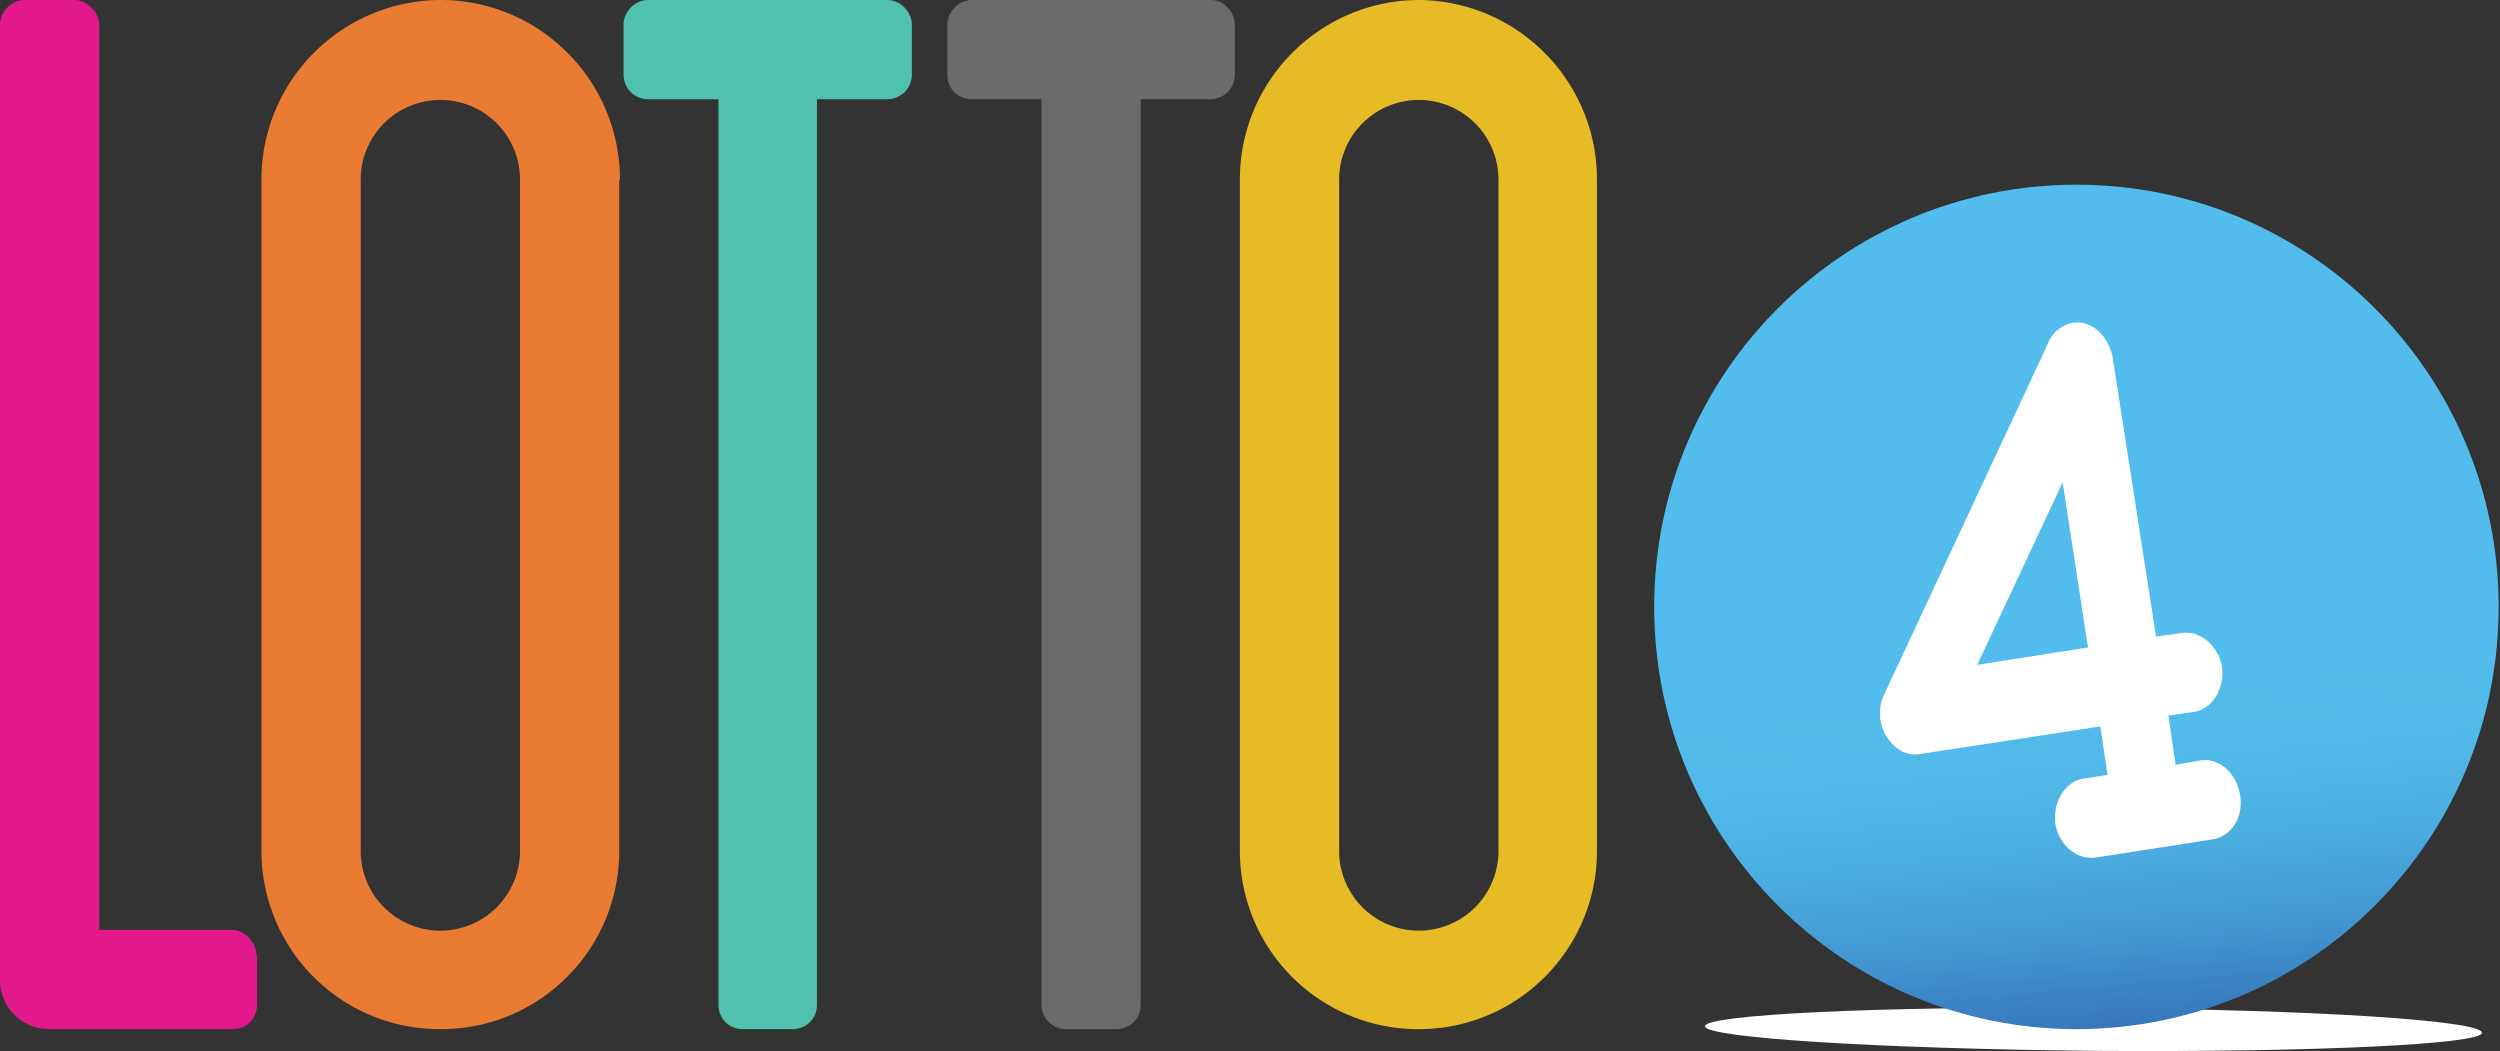
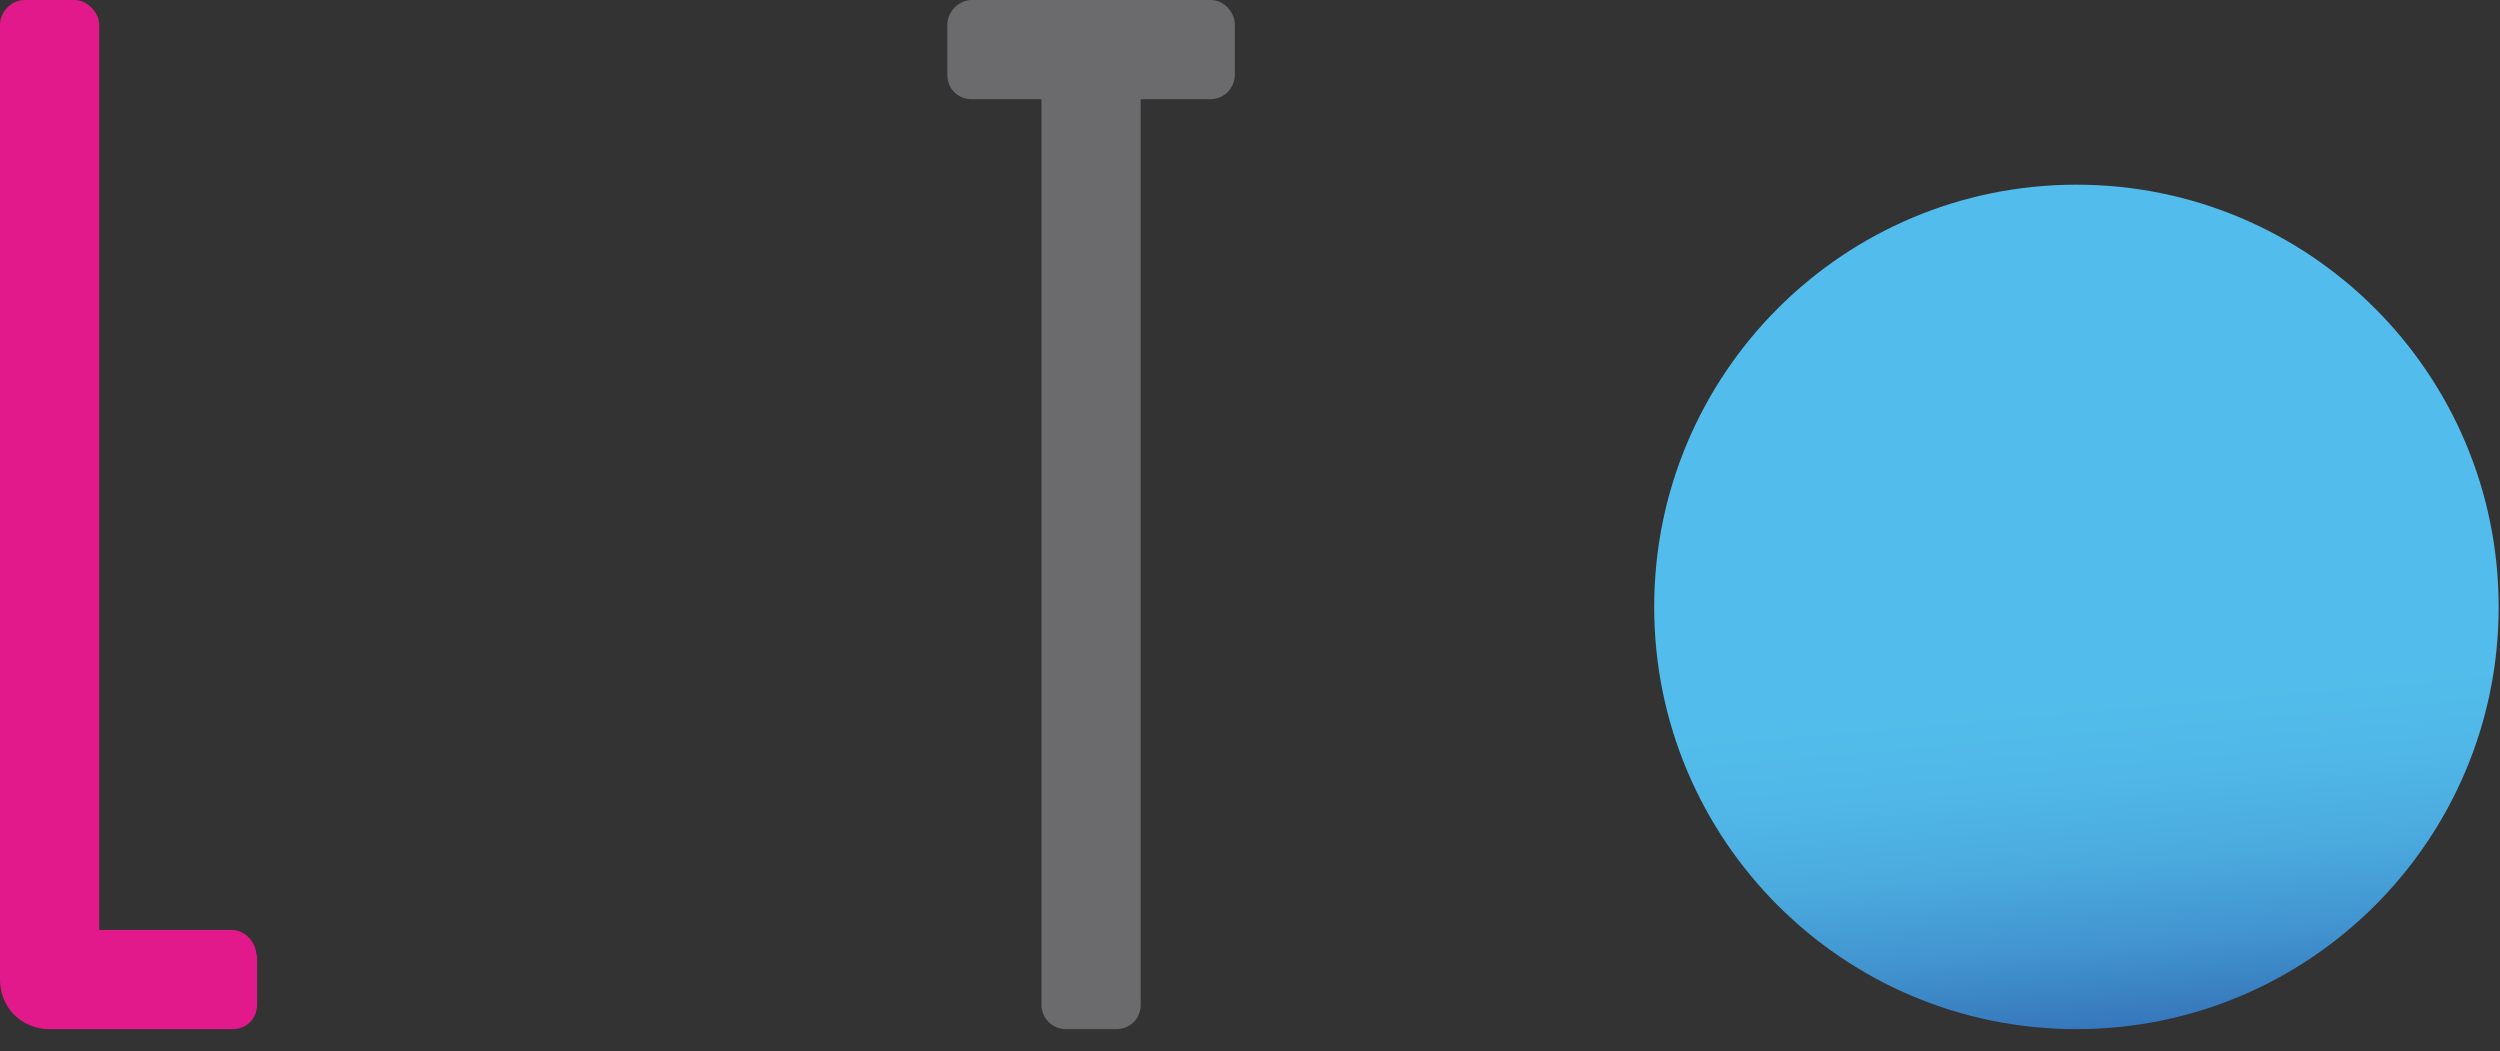
<svg xmlns="http://www.w3.org/2000/svg" width="345.1" height="145.1">
  <rect width="100%" height="100%" fill="#333333" stroke="none" />
  <defs>
    <radialGradient id="a" cx="2237.2" cy="-24589.1" r="65" fx="2237.2" fy="-24589.1" gradientTransform="matrix(.621 .005 -0 .034 -1178.9 925.225)" gradientUnits="userSpaceOnUse" spreadMethod="pad">
      <stop offset="0" style="stop-opacity:1;stop-color:#626363" />
      <stop offset=".1" style="stop-opacity:1;stop-color:#767777" />
      <stop offset=".3" style="stop-opacity:1;stop-color:#a7a7a7" />
      <stop offset=".5" style="stop-opacity:1;stop-color:#cdcdcd" />
      <stop offset=".7" style="stop-opacity:1;stop-color:#e8e8e8" />
      <stop offset=".9" style="stop-opacity:1;stop-color:#f9f9f9" />
      <stop offset="1" style="stop-opacity:1;stop-color:#fff" />
    </radialGradient>
    <linearGradient id="c" x1="281.6" x2="291.8" y1="25.7" y2="141.9" gradientTransform="scale(.75)" gradientUnits="userSpaceOnUse" spreadMethod="pad">
      <stop offset="0" style="stop-opacity:1;stop-color:#52bdec" />
      <stop offset=".6" style="stop-opacity:1;stop-color:#52bdec" />
      <stop offset=".7" style="stop-opacity:1;stop-color:#50b8e8" />
      <stop offset=".8" style="stop-opacity:1;stop-color:#4babdf" />
      <stop offset=".9" style="stop-opacity:1;stop-color:#4295d0" />
      <stop offset="1" style="stop-opacity:1;stop-color:#3677bb" />
      <stop offset="1" style="stop-opacity:1;stop-color:#3677bb" />
    </linearGradient>
    <clipPath id="b" clipPathUnits="userSpaceOnUse">
      <path d="M0 0h259v109H0Z" />
    </clipPath>
  </defs>
-   <path d="M257.023 106.949c0 1.199-17.546 2.028-39.972 1.875-22.426-.222-40.5-1.347-40.5-2.551 0-1.199 18.148-2.097 40.5-1.875 22.5.153 39.972 1.278 39.972 2.551" clip-path="url(#b)" style="fill:url(#a);stroke:none" transform="scale(1.333)" />
  <path d="M26.625 98.926v5.097c0 1.5-1.125 2.551-2.551 2.551H5.102c-2.852 0-5.102-2.25-5.102-5.097V2.551C0 1.273 1.125 0 2.551 0h5.176C9 0 10.273 1.273 10.273 2.551v93.75H24c1.426 0 2.551 1.347 2.551 2.625z" style="fill:#e1198b;fill-opacity:1;fill-rule:nonzero;stroke:none" transform="scale(1.333)" />
-   <path d="M64.125 18.602v69.523c0 10.191-8.262 18.449-18.449 18.449a18.45 18.45 0 0 1-18.602-18.449V18.602a18.58 18.58 0 0 1 5.477-13.18A18.6 18.6 0 0 1 45.75 0c10.215.082 18.449 8.387 18.449 18.602Zm-10.273 0a8.25 8.25 0 0 0-8.25-8.25 8.247 8.247 0 0 0-8.25 8.25v69.523a8.25 8.25 0 0 0 8.25 8.25 8.25 8.25 0 0 0 8.25-8.25z" style="fill:#e97b33;fill-opacity:1;fill-rule:nonzero;stroke:none" transform="scale(1.333)" />
-   <path d="M94.426 2.551v5.176a2.53 2.53 0 0 1-2.551 2.546h-7.273v93.75c0 1.5-1.125 2.551-2.551 2.551h-5.102c-1.5 0-2.551-1.125-2.551-2.551v-93.75h-7.273a2.53 2.53 0 0 1-2.551-2.546V2.551C64.574 1.273 65.699 0 67.125 0h24.75c1.426 0 2.551 1.273 2.551 2.551" style="fill:#50c0af;fill-opacity:1;fill-rule:nonzero;stroke:none" transform="scale(1.333)" />
  <path d="M127.875 2.551v5.176a2.53 2.53 0 0 1-2.551 2.546h-7.199v93.75c0 1.5-1.125 2.551-2.551 2.551h-5.176a2.53 2.53 0 0 1-2.546-2.551v-93.75h-7.204c-1.5 0-2.546-1.125-2.546-2.546V2.551c0-1.278 1.125-2.551 2.546-2.551h24.75c1.352 0 2.477 1.273 2.477 2.551" style="fill:#6b6a6c;fill-opacity:1;fill-rule:nonzero;stroke:none" transform="scale(1.333)" />
-   <path d="M165.375 18.602v69.523c0 10.16-8.215 18.41-18.375 18.449a18.46 18.46 0 0 1-13.145-5.351 18.45 18.45 0 0 1-5.457-13.098V18.602C128.398 8.328 136.727 0 147 0c10.184.125 18.375 8.414 18.375 18.602m-10.199 0a8.25 8.25 0 0 0-8.25-8.25 8.247 8.247 0 0 0-8.25 8.25v69.523a8.25 8.25 0 0 0 8.25 8.25 8.25 8.25 0 0 0 8.25-8.25z" style="fill:#e7bb25;fill-opacity:1;fill-rule:nonzero;stroke:none" transform="scale(1.333)" />
  <path d="M258.75 62.852c0 24.148-19.578 43.722-43.727 43.722S171.301 87 171.301 62.852c0-24.149 19.574-43.727 43.722-43.727 24.149 0 43.727 19.578 43.727 43.727" style="fill:url(#c);stroke:none" transform="scale(1.333)" />
-   <path d="M231.977 82.352c.375 2.25-.903 4.273-2.852 4.574l-12.074 1.875c-1.949.301-3.824-1.278-4.199-3.449-.301-2.25.972-4.426 2.921-4.727l2.477-.375-.75-5.023-18.602 2.847c-.75.153-1.574 0-2.25-.449a4.57 4.57 0 0 1-1.5-5.773l16.875-36.153a3.47 3.47 0 0 1 2.551-2.25c1.949-.375 3.75 1.278 4.199 3.528l4.5 28.949 2.625-.375c1.954-.301 3.75 1.273 4.204 3.449.296 2.324-.977 4.426-2.926 4.727l-2.625.375.75 5.097 2.551-.449c1.949-.301 3.75 1.273 4.125 3.602m-27.227-13.5 11.477-1.801-2.625-17.102z" style="fill:#fff;fill-opacity:1;fill-rule:nonzero;stroke:none" transform="scale(1.333)" />
</svg>